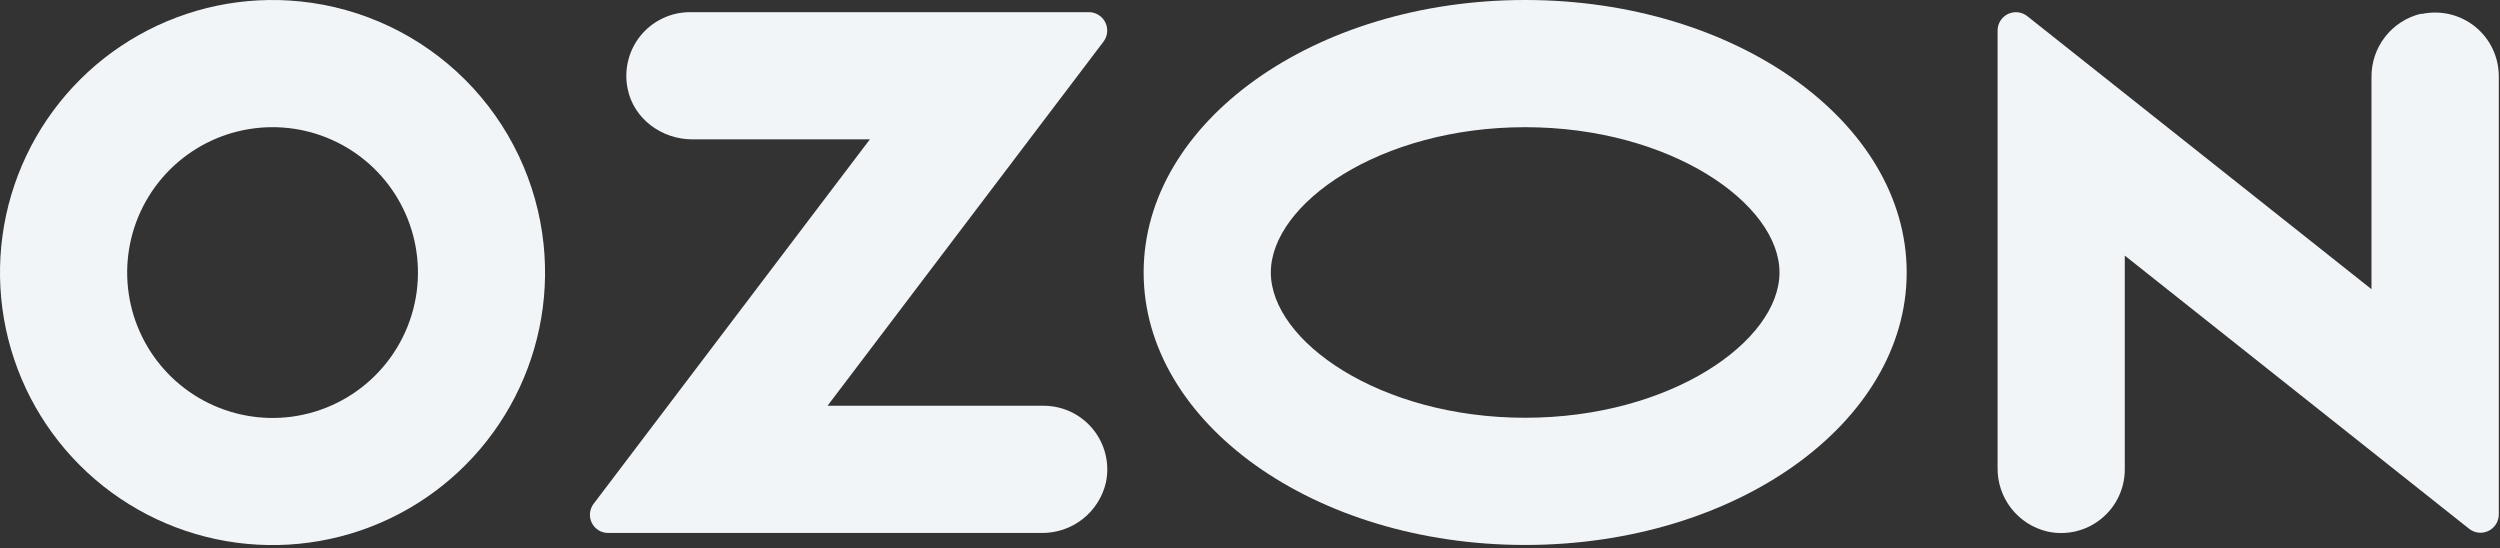
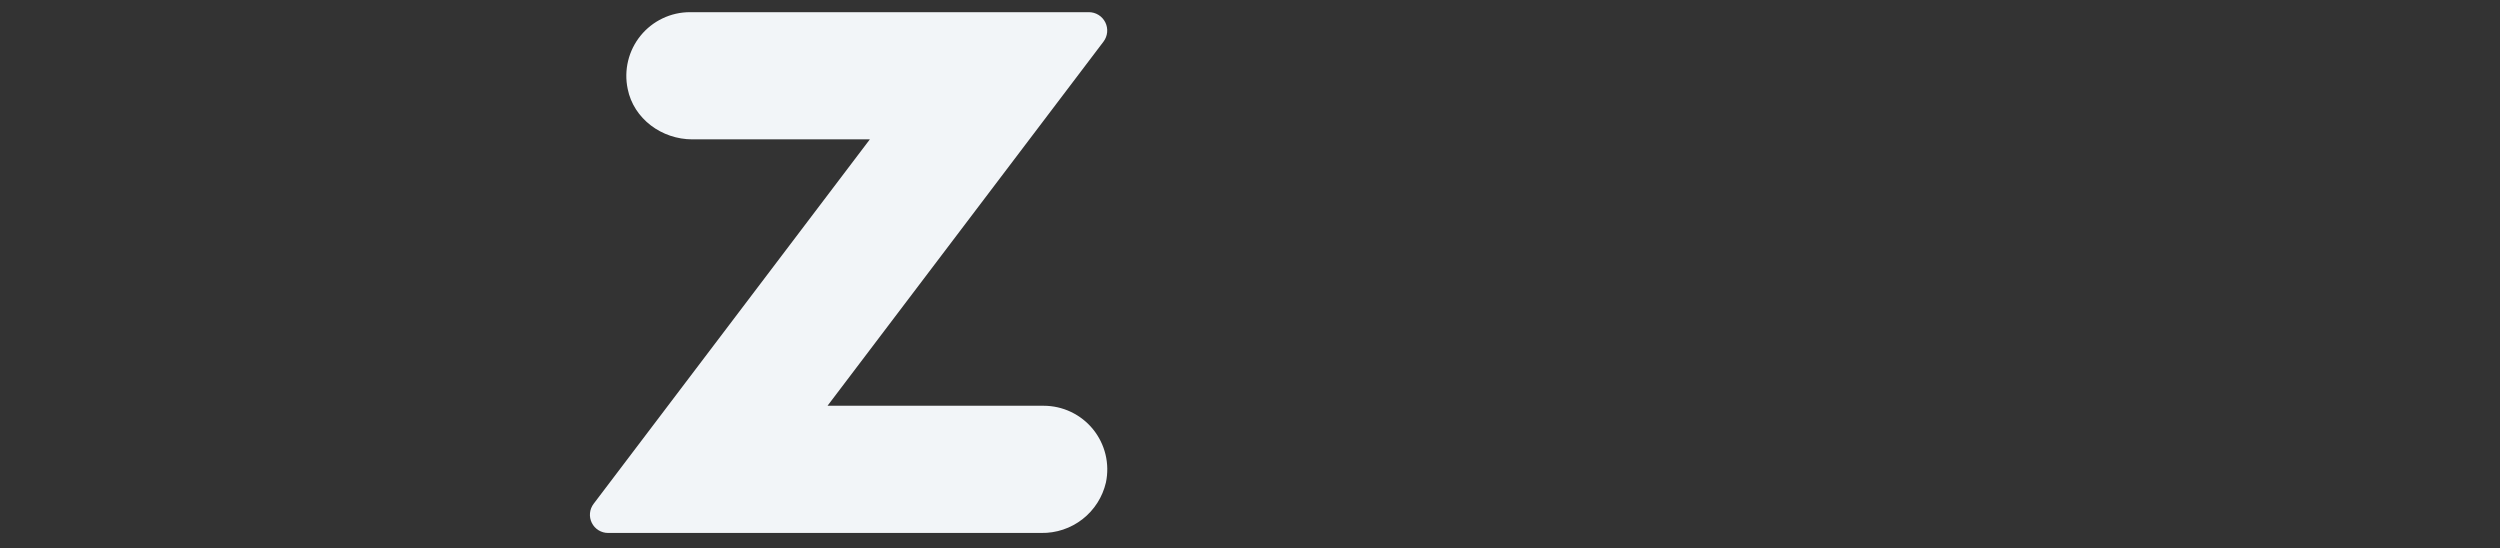
<svg xmlns="http://www.w3.org/2000/svg" width="456" height="100" viewBox="0 0 456 100" fill="none">
  <rect x="0" y="0" width="456" height="100" fill="#333333" stroke="none" />
  <g clip-path="url(#clip0_330_31)">
-     <path d="M53.17 76.01C47.677 76.732 42.095 75.715 37.209 73.102C32.324 70.489 28.379 66.412 25.929 61.442C23.479 56.473 22.648 50.861 23.55 45.394C24.453 39.928 27.046 34.882 30.963 30.964C34.881 27.046 39.928 24.454 45.394 23.551C50.861 22.648 56.472 23.48 61.442 25.93C66.412 28.379 70.489 32.324 73.102 37.21C75.715 42.096 76.732 47.677 76.01 53.17C75.245 58.959 72.592 64.334 68.463 68.463C64.334 72.592 58.959 75.245 53.17 76.01V76.01ZM54.78 0.26C44.569 -0.787 34.284 1.353 25.337 6.386C16.391 11.418 9.222 19.097 4.815 28.367C0.407 37.638 -1.022 48.045 0.723 58.16C2.467 68.276 7.301 77.603 14.559 84.861C21.817 92.12 31.145 96.953 41.26 98.698C51.375 100.442 61.783 99.013 71.053 94.606C80.323 90.198 88.002 83.029 93.035 74.083C98.067 65.136 100.207 54.852 99.16 44.64C97.992 33.268 92.941 22.646 84.858 14.563C76.774 6.479 66.152 1.428 54.78 0.26" fill="#F2F5F8" />
    <path d="M125.84 2.22C124.113 2.221 122.409 2.608 120.851 3.352C119.293 4.095 117.92 5.177 116.833 6.518C115.745 7.859 114.971 9.426 114.566 11.104C114.16 12.783 114.135 14.53 114.49 16.22C115.58 21.68 120.71 25.42 126.28 25.42H158.66L108.28 91.89C107.905 92.381 107.674 92.967 107.615 93.582C107.556 94.198 107.67 94.817 107.945 95.371C108.22 95.925 108.644 96.391 109.17 96.715C109.696 97.04 110.302 97.212 110.92 97.21H189.92C192.643 97.26 195.301 96.373 197.449 94.699C199.596 93.024 201.104 90.663 201.72 88.01C202.076 86.319 202.049 84.571 201.644 82.892C201.238 81.213 200.462 79.646 199.374 78.304C198.286 76.963 196.912 75.882 195.352 75.138C193.793 74.395 192.087 74.01 190.36 74.01H150.94L201.28 7.59C201.656 7.093 201.885 6.501 201.943 5.881C202.001 5.26 201.885 4.636 201.607 4.078C201.33 3.52 200.902 3.051 200.373 2.723C199.843 2.394 199.233 2.22 198.61 2.22H125.84Z" fill="#F2F5F8" />
-     <path d="M441.64 2.49C439.026 3.104 436.7 4.593 435.048 6.71C433.397 8.827 432.519 11.445 432.56 14.13V52.75L369.78 2.95C369.288 2.559 368.695 2.314 368.07 2.244C367.445 2.175 366.813 2.283 366.246 2.557C365.68 2.83 365.203 3.258 364.869 3.792C364.535 4.325 364.359 4.941 364.36 5.57V85.31C364.32 87.995 365.199 90.612 366.85 92.729C368.502 94.846 370.827 96.335 373.44 96.95C375.136 97.326 376.895 97.316 378.587 96.921C380.279 96.527 381.861 95.757 383.216 94.67C384.571 93.583 385.665 92.205 386.417 90.639C387.168 89.073 387.559 87.358 387.56 85.62V46.62L450.33 96.42C450.816 96.816 451.403 97.068 452.025 97.146C452.647 97.224 453.278 97.125 453.847 96.861C454.415 96.597 454.898 96.179 455.24 95.653C455.582 95.128 455.769 94.517 455.78 93.89V13.89C455.779 12.154 455.388 10.44 454.637 8.875C453.886 7.309 452.793 5.932 451.439 4.845C450.085 3.758 448.505 2.989 446.814 2.593C445.123 2.198 443.366 2.186 441.67 2.56" fill="#F2F5F8" />
-     <path d="M278.19 0C239.76 0 208.6 22.25 208.6 49.7C208.6 77.15 239.76 99.4 278.19 99.4C316.62 99.4 347.78 77.15 347.78 49.7C347.78 22.25 316.62 0 278.19 0V0ZM278.19 23.2C304.74 23.2 324.58 37.2 324.58 49.7C324.58 62.2 304.74 76.2 278.19 76.2C251.64 76.2 231.8 62.2 231.8 49.7C231.8 37.2 251.64 23.2 278.19 23.2Z" fill="#F2F5F8" />
  </g>
  <defs>
    <clipPath id="clip0_330_31">
      <rect width="455.75" height="99.42" fill="white" />
    </clipPath>
  </defs>
</svg>